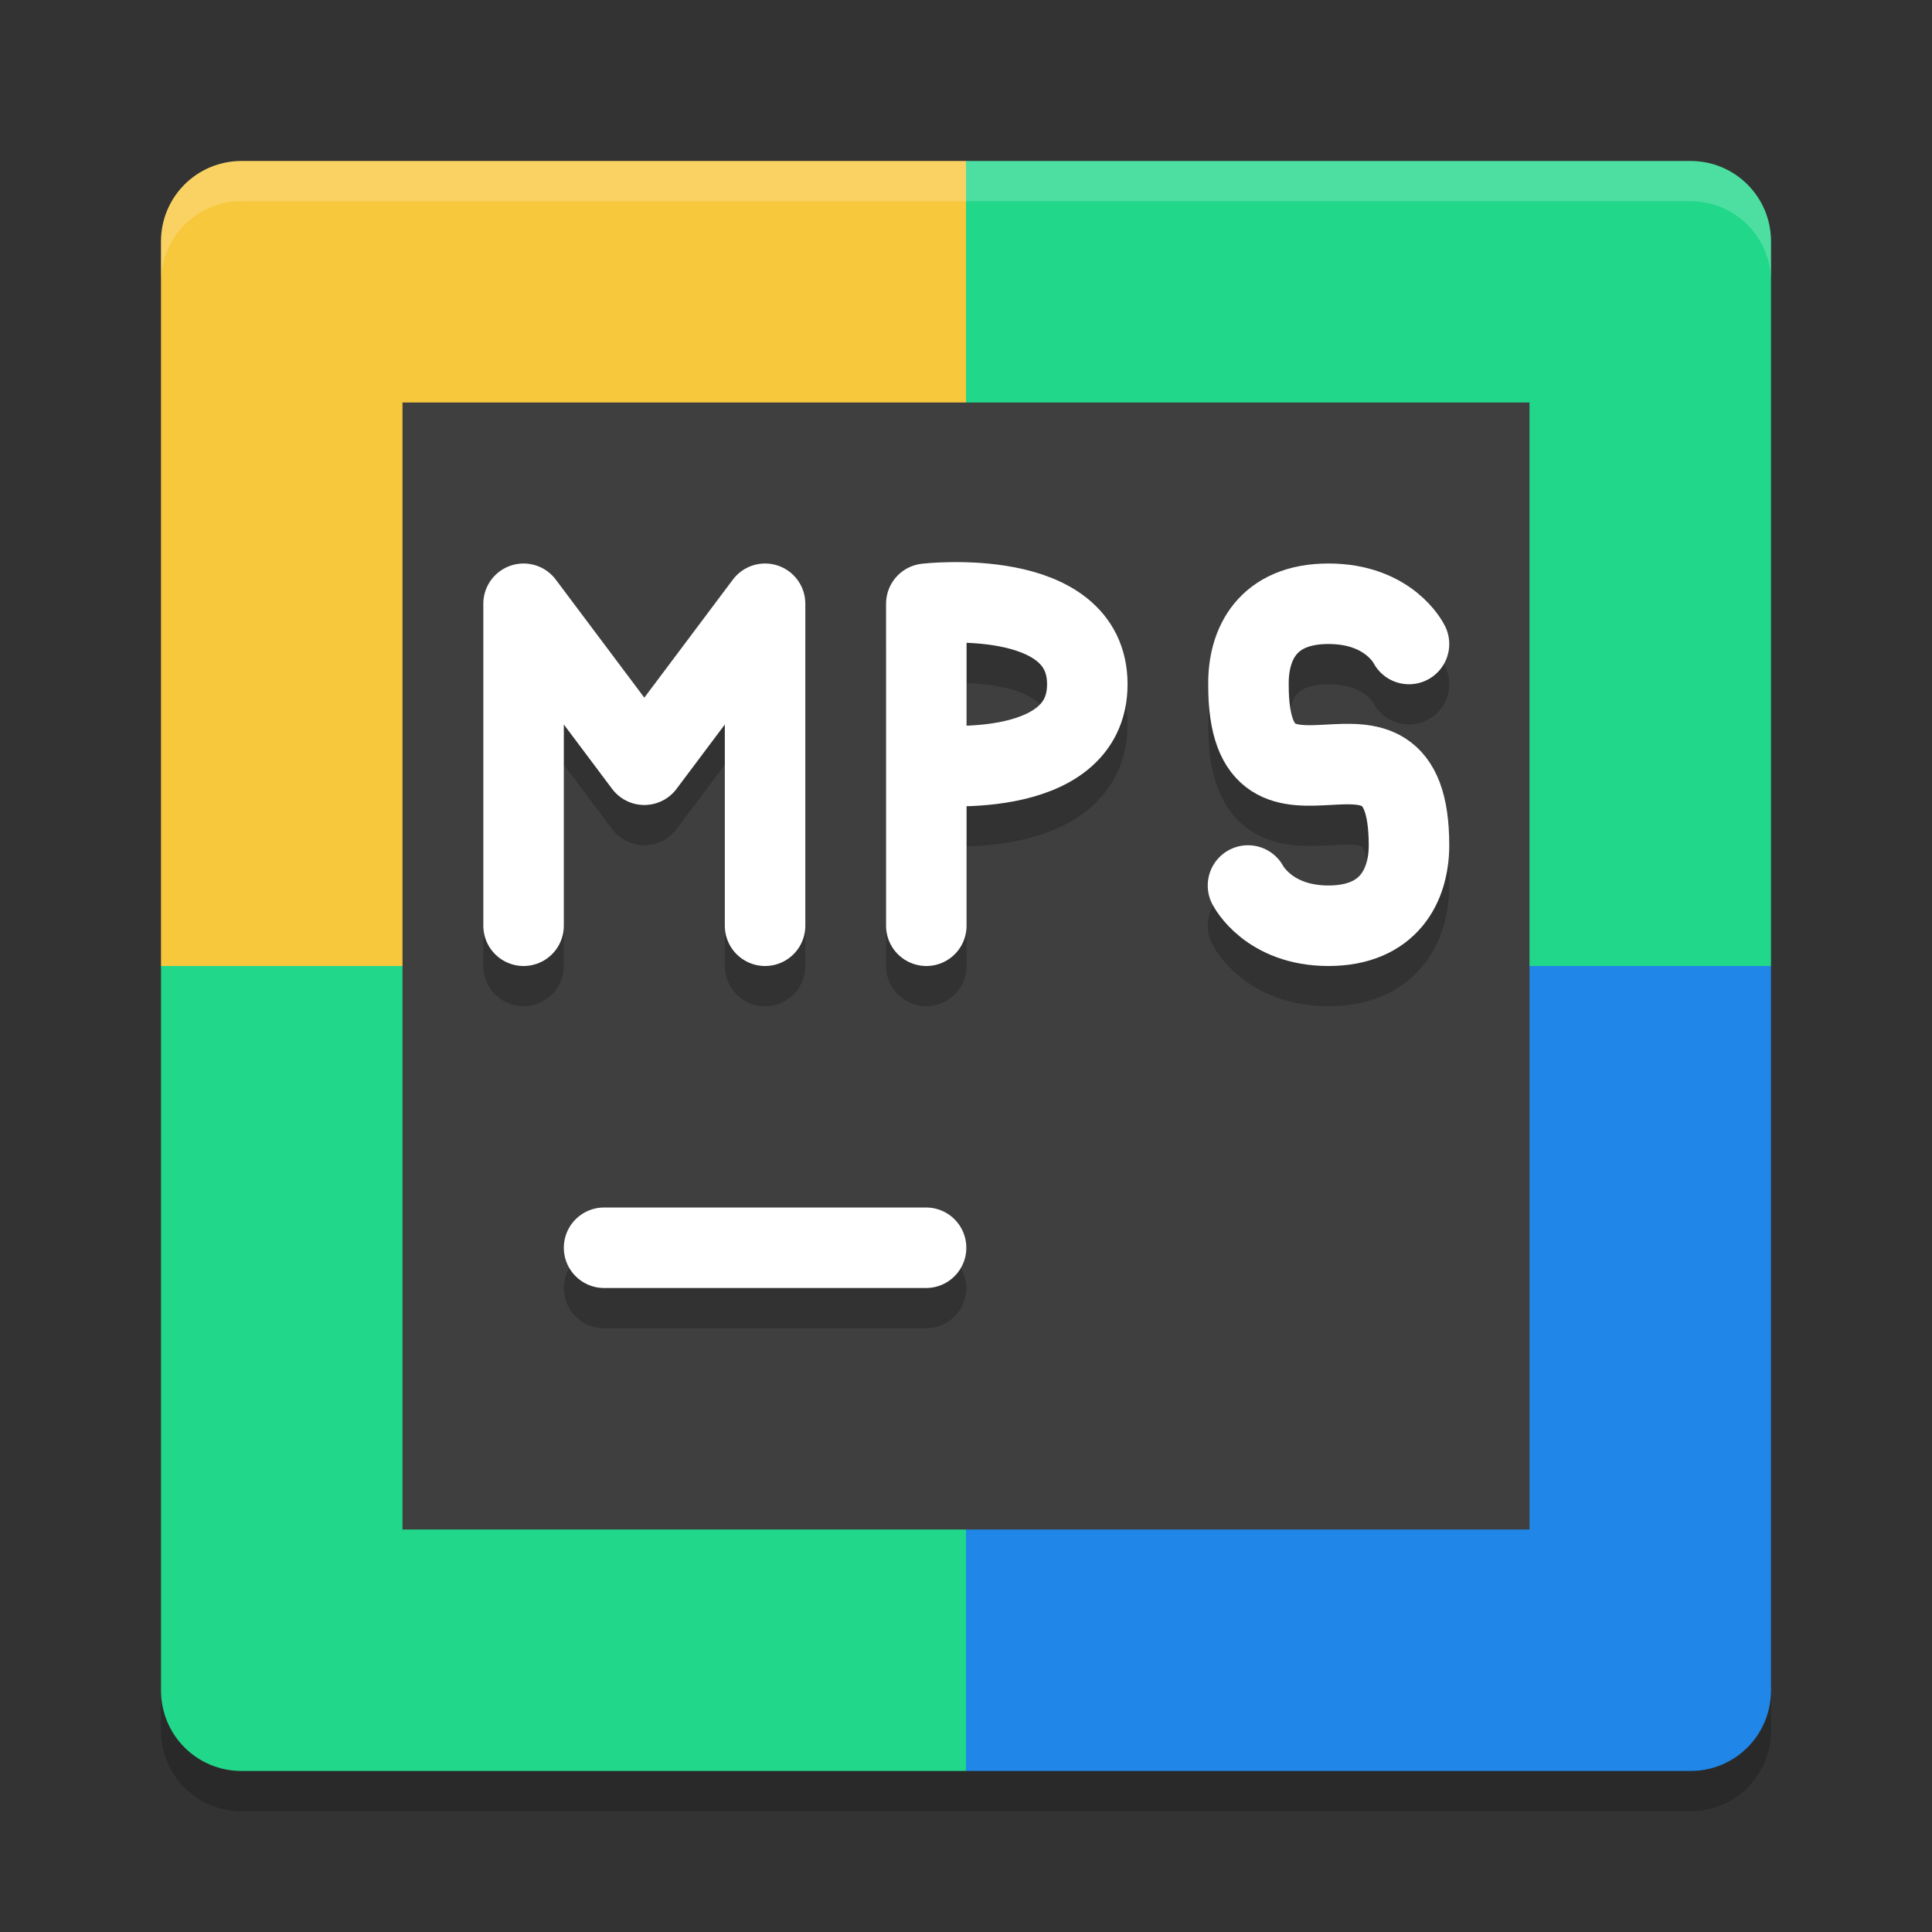
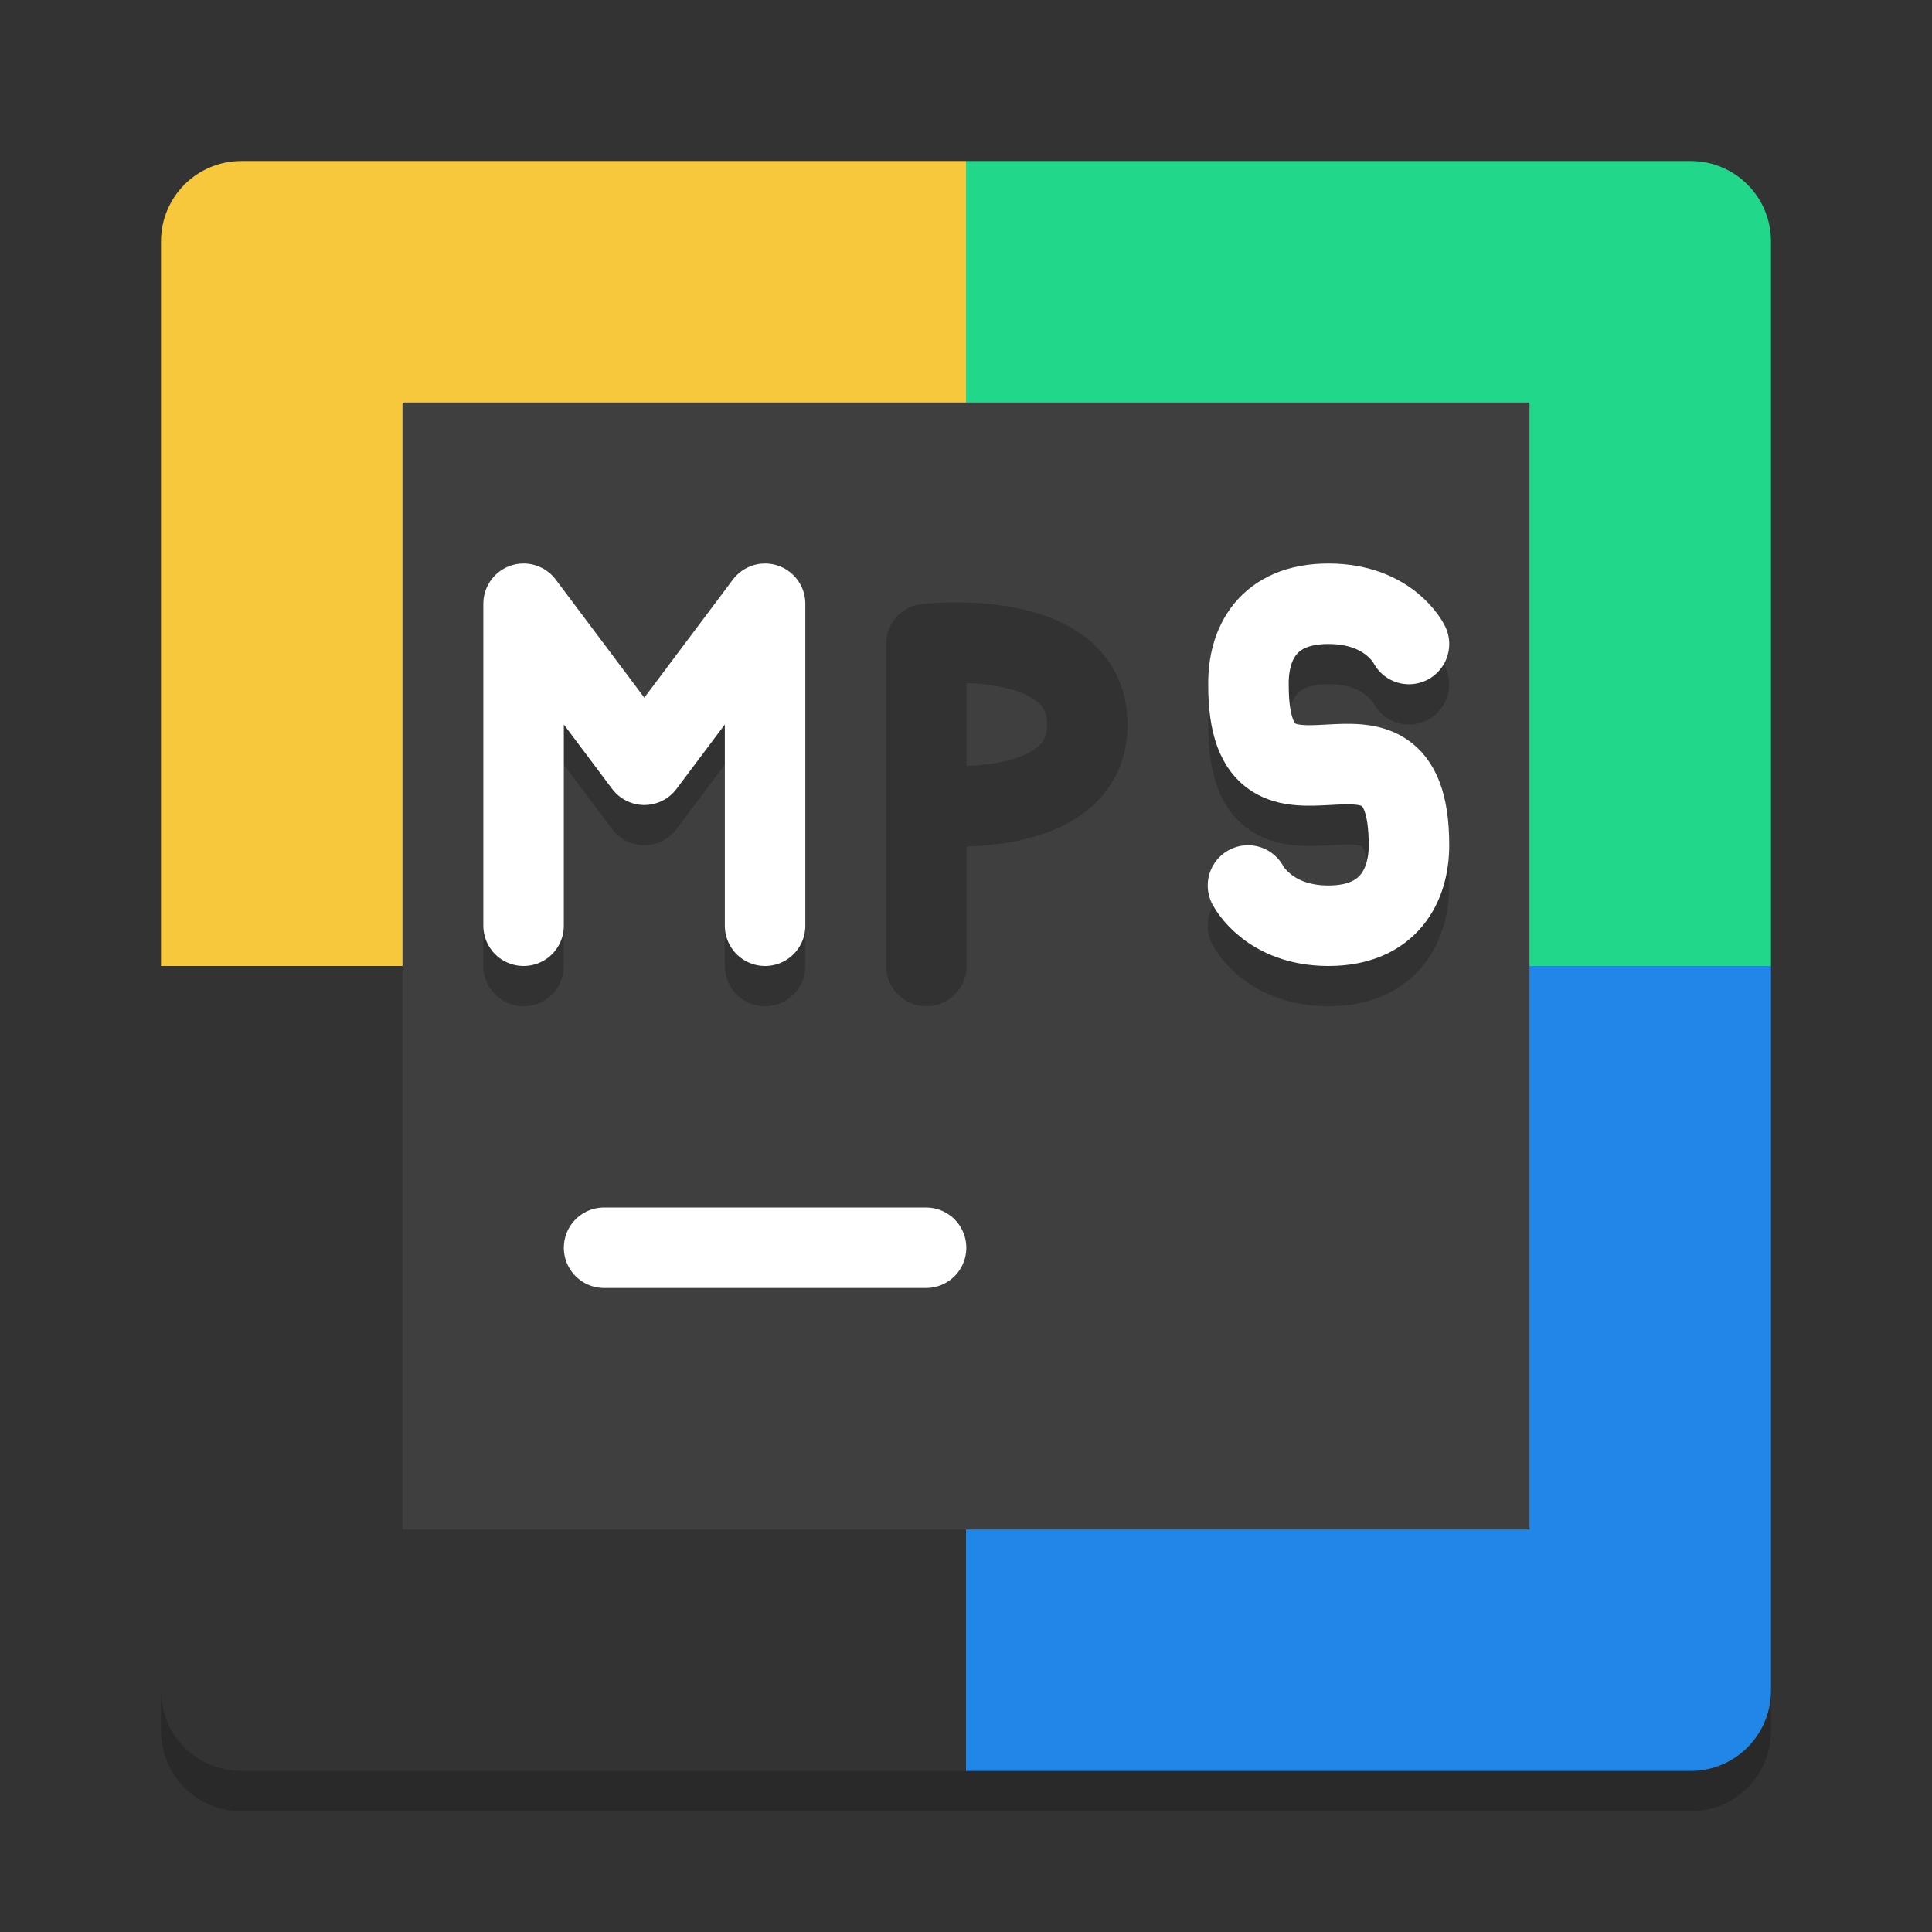
<svg xmlns="http://www.w3.org/2000/svg" width="24" height="24" version="1">
  <rect width="100%" height="100%" fill="#333333" stroke="none" />
  <path style="fill:#f7c73c" d="M 12,2 H 3 C 2.446,2 2,2.446 2,3 v 9 h 10 z" />
  <path style="fill:#21d789" d="m 12,2 h 9 c 0.554,0 1,0.446 1,1 v 9 H 12 Z" />
-   <path style="fill:#21d789" d="M 12,22 H 3 C 2.446,22 2,21.554 2,21 v -9 h 10 z" />
  <path style="fill:#2086e7" d="m 12,22 h 9 c 0.554,0 1,-0.446 1,-1 V 12 H 12 Z" />
-   <path style="opacity:0.2;fill:#ffffff" d="M 3,2 C 2.446,2 2,2.446 2,3 v 0.5 c 0,-0.554 0.446,-1 1,-1 h 18 c 0.554,0 1,0.446 1,1 V 3 C 22,2.446 21.554,2 21,2 Z" />
  <path style="opacity:0.2" d="m 3,22.5 c -0.554,0 -1,-0.446 -1,-1 V 21 c 0,0.554 0.446,1 1,1 h 18 c 0.554,0 1,-0.446 1,-1 v 0.5 c 0,0.554 -0.446,1 -1,1 z" />
  <rect style="fill:#3f3f3f" width="14" height="14" x="5" y="5" />
-   <path style="opacity:0.2;fill:none;stroke:#000000;stroke-linecap:round" d="M 7.504,16 H 11.504" />
  <path style="fill:none;stroke:#ffffff;stroke-linecap:round" d="M 7.504,15.5 H 11.504" />
  <path style="opacity:0.2;fill:none;stroke:#000000;stroke-width:1;stroke-linecap:round;stroke-linejoin:round" d="M 9.504,12 V 8 m -3,0 1.5,2 1.5,-2 m -3,4 v -4" />
  <path style="fill:none;stroke:#ffffff;stroke-width:1;stroke-linecap:round;stroke-linejoin:round" d="M 9.504,11.5 V 7.5 m -3,0 1.5,2 1.5,-2 m -3,4 V 7.5" />
  <path style="opacity:0.2;fill:none;stroke:#000000;stroke-width:1;stroke-linecap:round;stroke-linejoin:bevel" d="m 11.507,10 c 0,0 2,0.232 2,-1 0,-1.232 -2,-1 -2,-1 M 11.507,12 V 8" />
-   <path style="fill:none;stroke:#ffffff;stroke-width:1;stroke-linecap:round;stroke-linejoin:bevel" d="m 11.507,9.5 c 0,0 2,0.232 2,-1 0,-1.232 -2,-1 -2,-1 m 4.9e-5,4 V 7.5" />
  <path style="opacity:0.2;fill:none;stroke:#000000;stroke-width:1;stroke-linecap:round;stroke-linejoin:round" d="m 15.503,11.5 c 0,0 0.252,0.5 1,0.5 0.748,-2.4e-4 1,-0.5 1,-1 0,-2.107 -2,0.106 -1.994,-1.995 -0.006,-0.505 0.236,-1.005 0.994,-1.005 0.758,0 1,0.5 1,0.5" />
  <path style="fill:none;stroke:#ffffff;stroke-width:1;stroke-linecap:round;stroke-linejoin:round" d="m 15.503,11 c 0,0 0.252,0.5 1,0.5 0.748,-2.4e-4 1,-0.5 1,-1 0,-2.107 -2,0.106 -1.994,-1.995 C 15.503,8 15.745,7.5 16.503,7.5 17.261,7.5 17.503,8 17.503,8" />
</svg>